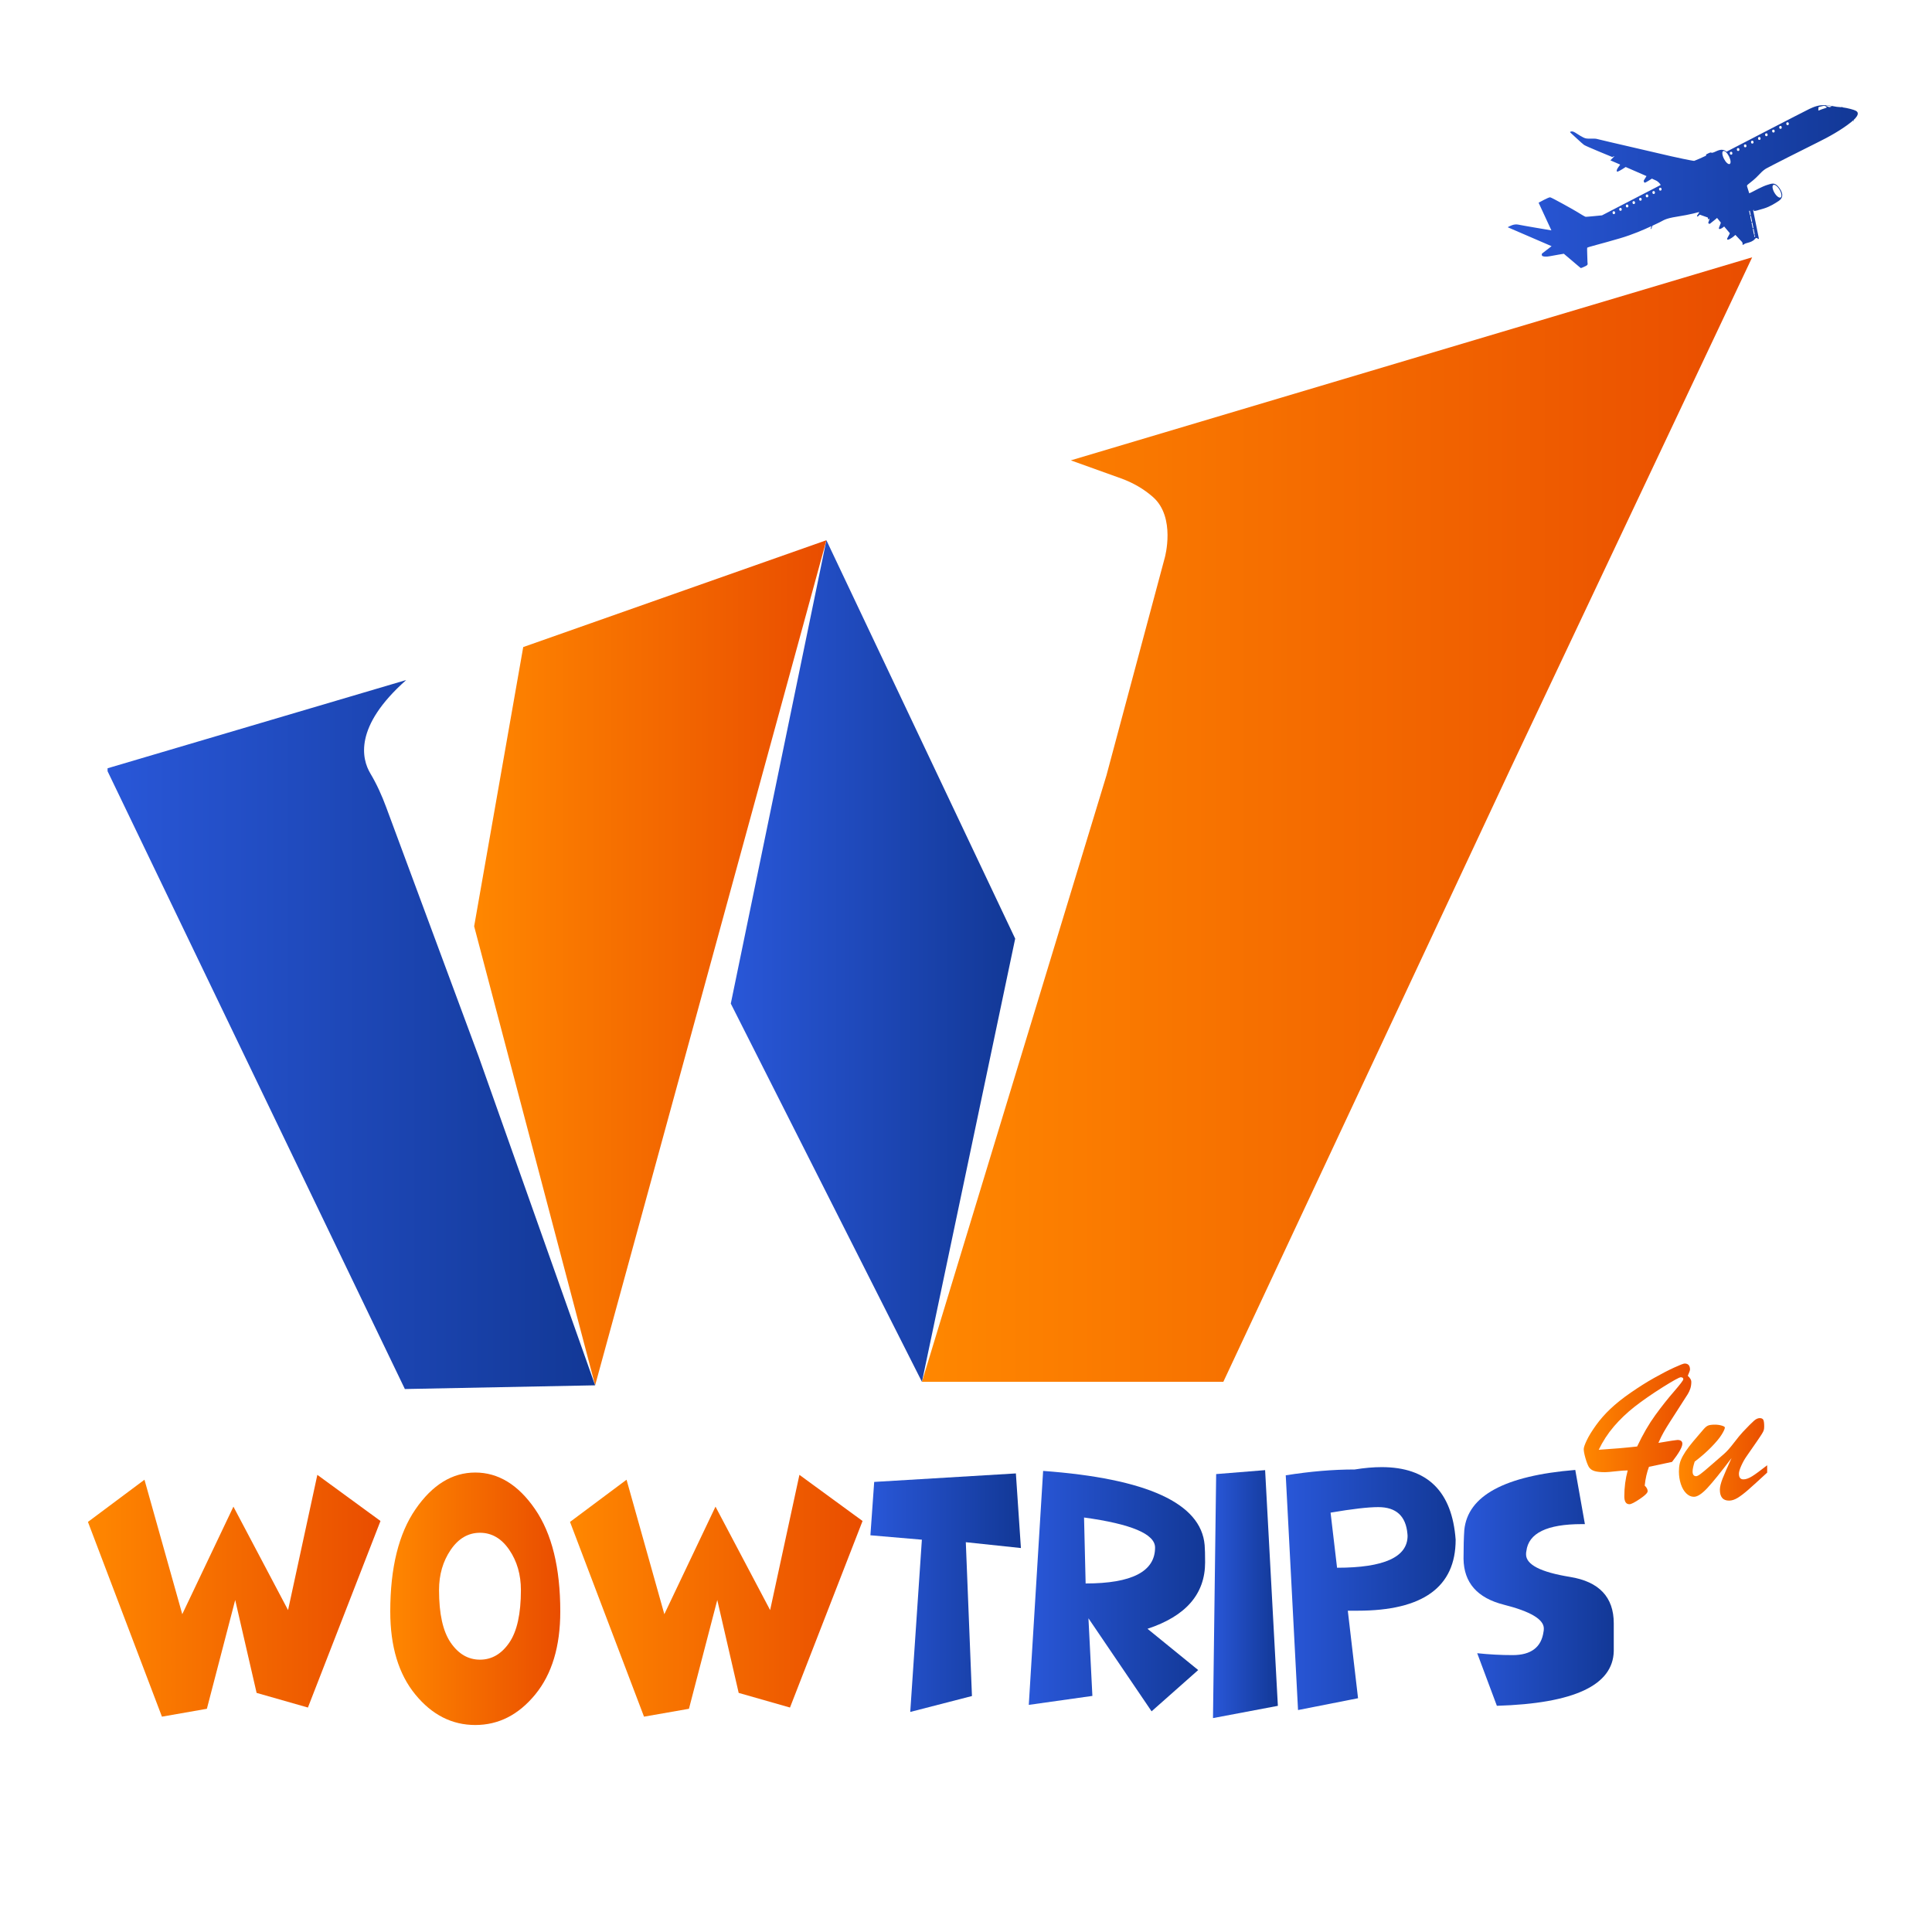
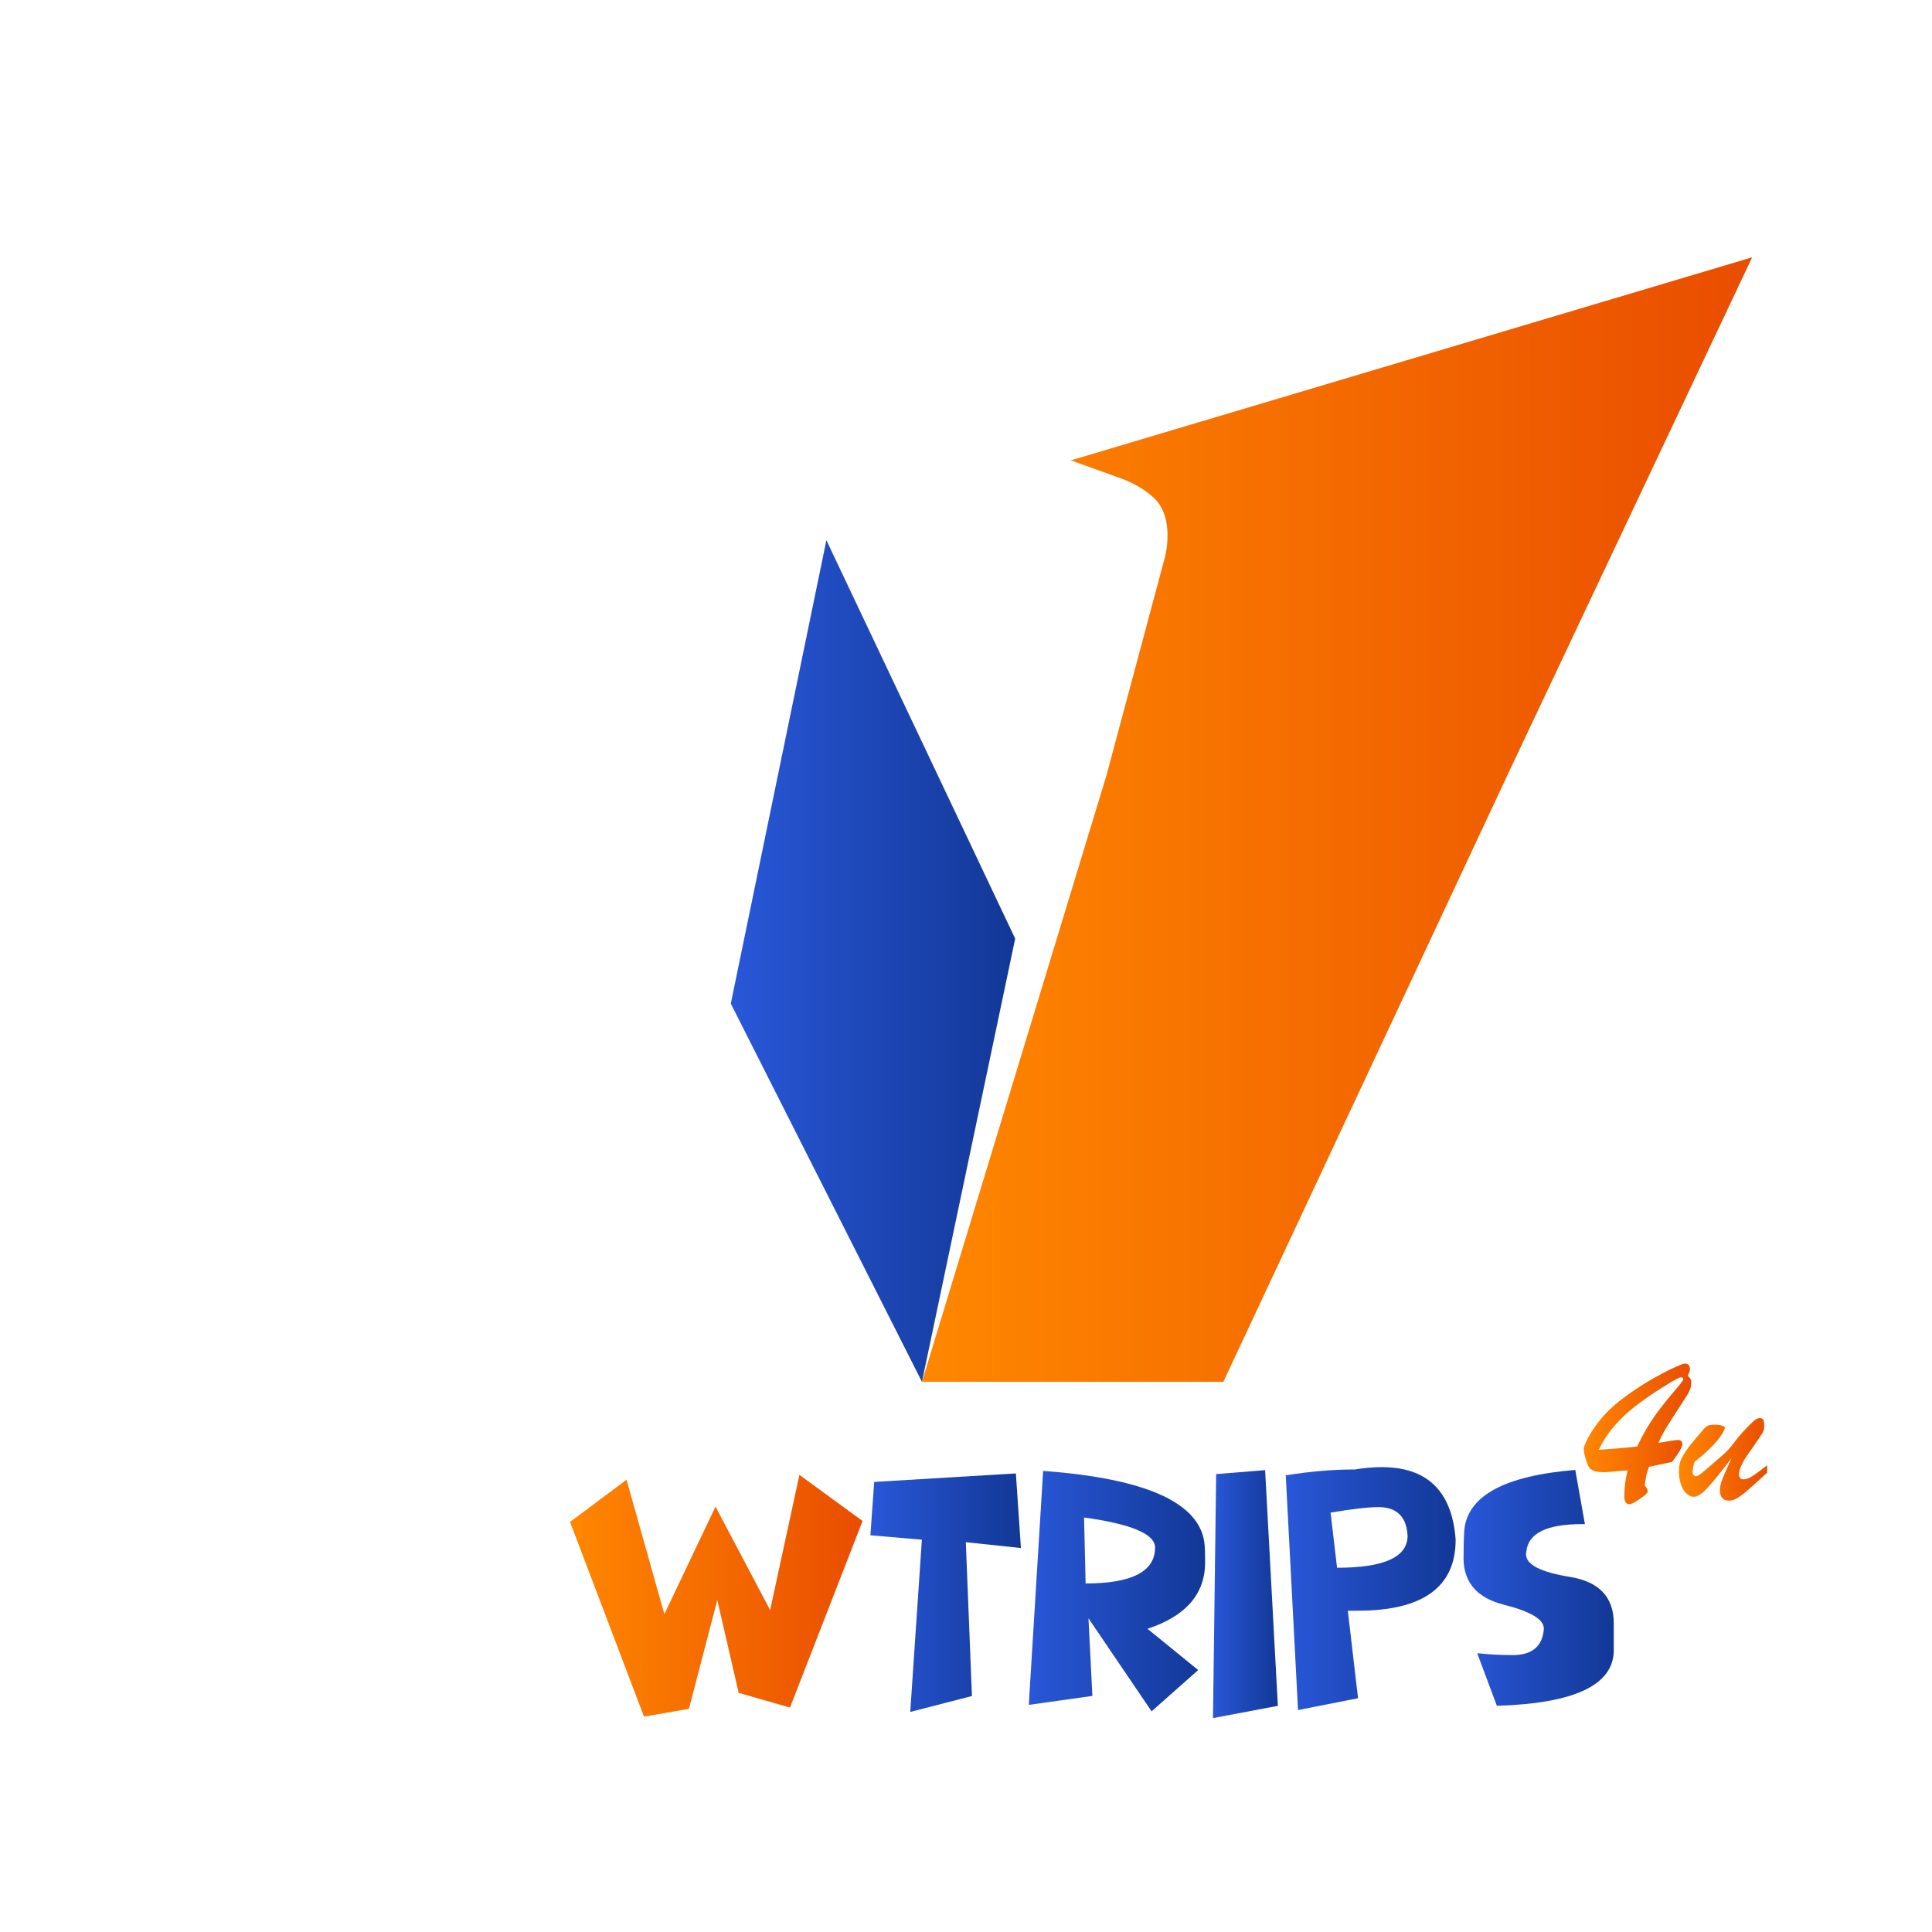
<svg xmlns="http://www.w3.org/2000/svg" version="1.1" id="Layer_1" x="0px" y="0px" viewBox="0 0 500 500" style="enable-background:new 0 0 500 500;" xml:space="preserve">
  <style type="text/css">
	.st0{fill:url(#SVGID_1_);}
	.st1{fill:url(#SVGID_2_);}
	.st2{fill:url(#SVGID_3_);}
	.st3{fill:url(#SVGID_4_);}
	.st4{fill:url(#SVGID_5_);}
	.st5{fill:url(#SVGID_6_);}
	.st6{fill:url(#SVGID_7_);}
	.st7{fill:url(#SVGID_8_);}
	.st8{fill:url(#SVGID_9_);}
	.st9{fill:url(#SVGID_10_);}
	.st10{fill:url(#SVGID_11_);}
	.st11{fill:url(#SVGID_12_);}
	.st12{fill:url(#SVGID_13_);}
	.st13{fill:url(#SVGID_14_);}
	.st14{fill:url(#SVGID_15_);}
</style>
  <linearGradient id="SVGID_1_" gradientUnits="userSpaceOnUse" x1="390.217" y1="48.293" x2="480.792" y2="48.293">
    <stop offset="0" style="stop-color:#2957D8" />
    <stop offset="1" style="stop-color:#123896" />
  </linearGradient>
-   <path class="st0" d="M480.29,28.67c-0.48-0.28-2.12-0.71-3.47-0.89c0-0.07-0.02-0.14-0.08-0.13c-0.04,0.01-0.09,0.05-0.13,0.1  c-0.18-0.02-0.35-0.04-0.51-0.04c-1.41-0.08-0.94-0.19-3.21-0.45c-2.27-0.26-3.71,0.53-4.66,0.95  c-0.95,0.43-21.42,11.05-21.42,11.05c-1.1-1.01-2.34-0.24-3.13,0.1c-0.79,0.34-0.74,0.11-0.91,0.1c-0.17-0.02-0.88,0.31-1.11,0.45  c-0.23,0.14-0.12,0.37-0.12,0.37c-0.43,0.23-2.87,1.3-3.08,1.35c-0.21,0.06-5.38-1.04-5.87-1.17c-0.49-0.13-18.83-4.34-19.35-4.51  c-0.52-0.16-2.15,0.03-2.88-0.15c-0.73-0.17-2.03-1.07-2.68-1.47s-0.91-0.34-1.18-0.27c-0.27,0.07-0.2,0.17,0.13,0.45  c0.33,0.28,2.79,2.63,3.33,3c0.54,0.37,7.28,3.12,7.28,3.12l0.6-0.24l-1.07,1.11l2.46,1.06l0.05,0.08c0,0-0.65,0.87-0.75,1.11  c-0.11,0.24-0.27,0.77,0.16,0.65c0.43-0.11,2.04-1.18,2.04-1.18l5.38,2.35c0,0-0.49,0.84-0.65,1.06c-0.16,0.23,0.02,0.58,0.18,0.65  c0.17,0.07,1.89-1.06,1.89-1.06s0.31,0.19,0.86,0.41c0.55,0.21,0.94,0.61,1.22,0.96c0.28,0.36,0.16,0.29,0.16,0.29l-15.17,7.85  c0,0-4.04,0.41-4.24,0.38c-0.2-0.04-1.45-0.79-2.19-1.26c-0.74-0.47-6.59-3.74-6.99-3.79c-0.4-0.05-2.99,1.4-2.99,1.4l3.31,7.16  c0,0-7.42-1.24-8.57-1.49c-1.15-0.24-2.16,0.4-2.44,0.51c-0.27,0.11-0.27,0.18-0.27,0.18l11.33,4.89c0,0-2.22,1.73-2.4,1.85  c-0.18,0.12-0.19,0.45-0.04,0.64c0.15,0.19,0.98,0.32,2.02,0.1c1.04-0.21,3.59-0.63,3.59-0.63s4.22,3.58,4.33,3.67  c0.11,0.09,0.52-0.11,1.29-0.47c0.77-0.36,0.5-0.63,0.5-1.03c0-0.4-0.14-3.54-0.08-3.72c0.07-0.18,3.63-1.01,8.53-2.46  c3.27-0.96,6.21-2.25,8.11-3.14c-0.07,0.2-0.16,0.46-0.2,0.59c-0.07,0.22,0.07,0.15,0.13,0.13c0.04-0.02,0.22-0.54,0.33-0.83  c0.82-0.38,1.42-0.68,1.75-0.83c1.09-0.49,1.33-1.01,4.65-1.52c3.32-0.51,5.7-1.19,5.7-1.19s-0.16,0.42-0.36,0.65  c-0.2,0.23-0.32,0.52-0.11,0.51c0.21,0,0.6-0.48,0.6-0.48l2.08,0.74c0,0,0-0.1,0.05,0.24c0.04,0.34,0.08,0.32,0.29,0.08  c0.21-0.24,0.01,0.32-0.02,0.51c-0.04,0.19-0.35,0.57-0.05,0.75c0.29,0.17,0.34-0.04,0.77-0.35c0.43-0.31,1.37-1.12,1.37-1.12  l0.97,1.21c0,0-0.09,0.39-0.3,0.86c-0.21,0.47-0.38,0.93,0.16,0.77c0.54-0.16,0.98-0.65,1.01-0.62c0.03,0.03,1.39,1.63,1.45,1.72  c0.06,0.09-0.49,0.97-0.62,1.26c-0.13,0.3-0.13,0.63,0.63,0.25c0.76-0.39,1.44-1.06,1.44-1.06s1.38,1.49,1.59,1.69  c0.21,0.2,0.3,0.42,0.27,0.68c-0.04,0.27,0.08,0.27,0.36,0.06c0.28-0.21,0.6-0.29,1.1-0.42c0.5-0.13,1.27-0.4,1.7-0.92  c0.42-0.51,0.61-0.25,0.82-0.09c0.21,0.16,0.24-0.05,0.24-0.05l-1.49-7.35c0.02,0,0.08-0.02,0.21-0.05c0.3-0.07-0.25,0.12-0.01,0.22  c0.24,0.11,1.02-0.12,2.61-0.61c1.59-0.49,2.91-1.35,3.8-1.94c0.89-0.59,1.44-1.56,0.25-3.27c-1.19-1.71-2.01-1.24-3.22-0.88  c-1.2,0.36-3.38,1.54-3.88,1.81c-0.5,0.27-0.77,0.35-0.77,0.35s-0.48-1.53-0.53-1.69c-0.05-0.16-0.11-0.34,0.15-0.55  c0.25-0.21,0.6-0.47,1.47-1.19c0.87-0.72,1.64-1.63,2.17-2.12c0.53-0.5,1.09-0.84,1.09-0.84c0.66-0.39,10.43-5.35,13.32-6.76  c2.89-1.41,6.26-3.3,8.67-5.24c0.21-0.17,0.39-0.32,0.56-0.47c0.01,0.16,0.02,0.33,0.07,0.24c0.03-0.07,0.03-0.2,0.02-0.32  C481.32,29.56,480.81,28.96,480.29,28.67z M417.96,54.92l0.02,0.2c0.01,0.15-0.12,0.29-0.29,0.3c-0.17,0.02-0.32-0.1-0.34-0.25  l-0.02-0.2c-0.01-0.15,0.12-0.29,0.29-0.3S417.95,54.77,417.96,54.92z M419.68,54.05l0.02,0.2c0.01,0.15-0.12,0.29-0.29,0.3  c-0.17,0.02-0.32-0.1-0.34-0.25l-0.02-0.2c-0.01-0.15,0.12-0.29,0.29-0.3C419.52,53.79,419.67,53.9,419.68,54.05z M421.4,53.18  l0.02,0.2c0.01,0.15-0.12,0.29-0.29,0.3c-0.17,0.02-0.32-0.1-0.34-0.25l-0.02-0.2c-0.01-0.15,0.12-0.29,0.29-0.3  C421.23,52.92,421.39,53.03,421.4,53.18z M423.12,52.31l0.02,0.2c0.01,0.15-0.12,0.29-0.29,0.3c-0.17,0.02-0.32-0.1-0.34-0.25  l-0.02-0.2c-0.01-0.15,0.12-0.29,0.29-0.3C422.95,52.05,423.1,52.16,423.12,52.31z M424.84,51.44l0.02,0.2  c0.01,0.15-0.12,0.29-0.29,0.3c-0.17,0.02-0.32-0.1-0.34-0.25l-0.02-0.2c-0.01-0.15,0.12-0.29,0.29-0.3  C424.67,51.18,424.82,51.29,424.84,51.44z M426.55,50.57l0.02,0.2c0.01,0.15-0.12,0.29-0.29,0.3c-0.17,0.02-0.32-0.1-0.34-0.25  l-0.02-0.2c-0.01-0.15,0.12-0.29,0.29-0.3C426.39,50.31,426.54,50.42,426.55,50.57z M428.27,49.7l0.02,0.2  c0.01,0.15-0.12,0.29-0.29,0.3c-0.17,0.02-0.32-0.1-0.34-0.25l-0.02-0.2c-0.01-0.15,0.12-0.29,0.29-0.3  C428.11,49.44,428.26,49.55,428.27,49.7z M429.99,48.83l0.02,0.2c0.01,0.15-0.12,0.29-0.29,0.3c-0.17,0.02-0.32-0.1-0.34-0.25  l-0.02-0.2c-0.01-0.15,0.12-0.29,0.29-0.3C429.83,48.56,429.98,48.67,429.99,48.83z M447.65,42.44c-0.36,0.18-1.02-0.42-1.49-1.34  c-0.47-0.92-0.56-1.82-0.2-2c0.36-0.18,1.02,0.42,1.49,1.34C447.92,41.37,448.01,42.26,447.65,42.44z M448.31,39.53l0.02,0.2  c0.01,0.15-0.12,0.28-0.29,0.3c-0.17,0.01-0.32-0.1-0.34-0.25l-0.02-0.2c-0.01-0.15,0.12-0.28,0.29-0.3  C448.15,39.26,448.3,39.37,448.31,39.53z M458.94,47.87c0.37-0.21,1.09,0.33,1.61,1.23c0.52,0.89,0.65,1.79,0.28,2  c-0.37,0.21-1.09-0.33-1.61-1.23C458.7,48.98,458.57,48.08,458.94,47.87z M454.24,61.23c0,0-0.18,0.2-0.22-0.02  c0-0.02-0.02-0.12-0.05-0.28l0.2-0.04L454.24,61.23z M454.13,60.69l-0.2,0.04c-0.07-0.35-0.18-0.88-0.3-1.47l0.2-0.04L454.13,60.69z   M453.79,59.02l-0.2,0.04c-0.1-0.47-0.2-0.97-0.3-1.47l0.2-0.04L453.79,59.02z M453.45,57.36l-0.2,0.04  c-0.11-0.53-0.21-1.04-0.3-1.48l0.2-0.04L453.45,57.36z M453.1,55.68l-0.2,0.04c-0.14-0.68-0.24-1.14-0.24-1.14l0.2-0.04  L453.1,55.68z M450.13,38.57l0.02,0.2c0.01,0.15-0.12,0.28-0.29,0.3c-0.17,0.01-0.32-0.1-0.34-0.25l-0.02-0.2  c-0.01-0.15,0.12-0.28,0.29-0.3C449.97,38.31,450.12,38.42,450.13,38.57z M451.96,37.62l0.02,0.2c0.01,0.15-0.12,0.28-0.29,0.3  c-0.17,0.01-0.32-0.1-0.34-0.25l-0.02-0.2c-0.01-0.15,0.12-0.28,0.29-0.3C451.8,37.35,451.95,37.47,451.96,37.62z M453.79,36.66  l0.02,0.2c0.01,0.15-0.12,0.28-0.29,0.3c-0.17,0.01-0.32-0.1-0.34-0.25l-0.02-0.2c-0.01-0.15,0.12-0.28,0.29-0.3  C453.62,36.4,453.77,36.51,453.79,36.66z M455.61,35.71l0.02,0.2c0.01,0.15-0.12,0.28-0.29,0.3c-0.17,0.01-0.32-0.1-0.34-0.25  l-0.02-0.2c-0.01-0.15,0.12-0.28,0.29-0.3C455.45,35.44,455.6,35.56,455.61,35.71z M457.44,34.75l0.02,0.2  c0.01,0.15-0.12,0.28-0.29,0.3c-0.17,0.01-0.32-0.1-0.34-0.25l-0.02-0.2c-0.01-0.15,0.12-0.28,0.29-0.3  C457.28,34.49,457.43,34.6,457.44,34.75z M459.26,33.8l0.02,0.2c0.01,0.15-0.12,0.28-0.29,0.3c-0.17,0.01-0.32-0.1-0.34-0.25  l-0.02-0.2c-0.01-0.15,0.12-0.28,0.29-0.3C459.1,33.54,459.25,33.65,459.26,33.8z M461.09,32.84l0.02,0.2  c0.01,0.15-0.12,0.28-0.29,0.3c-0.17,0.01-0.32-0.1-0.34-0.25l-0.02-0.2c-0.01-0.15,0.12-0.28,0.29-0.3  C460.93,32.58,461.08,32.69,461.09,32.84z M462.92,31.89l0.02,0.2c0.01,0.15-0.12,0.28-0.29,0.3c-0.17,0.01-0.32-0.1-0.34-0.25  l-0.02-0.2c-0.01-0.15,0.12-0.28,0.29-0.3C462.75,31.63,462.9,31.74,462.92,31.89z M471.94,28.13c-0.37,0.12-0.74,0.25-1.1,0.41  c-0.31,0.14-0.26-0.02-0.26-0.02l0.04-0.77c0.07-0.07,1.06-0.31,1.36-0.37c0.3-0.06,0.66,0.22,0.77,0.37  C472.87,27.88,472.03,28.1,471.94,28.13z M474.07,27.55c-0.05,0.01-0.32,0.14-0.53,0.18c-0.21,0.03-0.98-0.35-0.98-0.35  c0.14-0.1,0.29-0.06,0.6-0.02C473.47,27.4,474.11,27.54,474.07,27.55z" />
  <linearGradient id="SVGID_2_" gradientUnits="userSpaceOnUse" x1="238.602" y1="212.102" x2="453.455" y2="212.102">
    <stop offset="0" style="stop-color:#FF8700" />
    <stop offset="1" style="stop-color:#E94D00" />
  </linearGradient>
  <path class="st1" d="M277.13,119.14l176.33-52.55l-62.51,132.25L316.6,357.61h-78l47.74-156.9l15.12-56.44  c0,0,2.87-10.37-3.05-15.62c-2.42-2.14-5.27-3.76-8.31-4.85L277.13,119.14z" />
  <linearGradient id="SVGID_3_" gradientUnits="userSpaceOnUse" x1="189.131" y1="248.713" x2="262.726" y2="248.713">
    <stop offset="0" style="stop-color:#2957D8" />
    <stop offset="1" style="stop-color:#123896" />
  </linearGradient>
  <polygon class="st2" points="238.6,357.61 237.74,355.91 189.13,259.73 213.87,139.81 262.73,242.92 " />
  <linearGradient id="SVGID_4_" gradientUnits="userSpaceOnUse" x1="122.713" y1="249.165" x2="213.866" y2="249.165">
    <stop offset="0" style="stop-color:#FF8700" />
    <stop offset="1" style="stop-color:#E94D00" />
  </linearGradient>
-   <polygon class="st3" points="154.02,358.51 213.87,139.81 135.41,167.46 122.71,239.72 " />
  <linearGradient id="SVGID_5_" gradientUnits="userSpaceOnUse" x1="27.839" y1="267.733" x2="154.021" y2="267.733">
    <stop offset="0" style="stop-color:#2957D8" />
    <stop offset="1" style="stop-color:#123896" />
  </linearGradient>
-   <path class="st4" d="M27.84,199.59l76.94,159.89l49.24-0.96l-30.15-85.11l-23.92-64.49c-1.12-3.03-2.45-5.99-4.11-8.77  c-2.18-3.66-4.37-12.06,9.29-24.16l-77.29,22.84" />
  <linearGradient id="SVGID_6_" gradientUnits="userSpaceOnUse" x1="22.763" y1="412.979" x2="98.467" y2="412.979">
    <stop offset="0" style="stop-color:#FF8700" />
    <stop offset="1" style="stop-color:#E94D00" />
  </linearGradient>
-   <path class="st5" d="M41.91,444.27l-19.15-50.4l14.63-10.92l9.78,34.8l13.24-27.83l14.14,26.77l7.58-35l16.34,11.94l-18.78,48.28  l-13.28-3.79l-5.54-24.04l-7.33,28.15L41.91,444.27z" />
  <linearGradient id="SVGID_7_" gradientUnits="userSpaceOnUse" x1="100.992" y1="413.753" x2="144.997" y2="413.753">
    <stop offset="0" style="stop-color:#FF8700" />
    <stop offset="1" style="stop-color:#E94D00" />
  </linearGradient>
-   <path class="st6" d="M123,446.43c-6.03,0-11.21-2.63-15.52-7.9c-4.32-5.27-6.48-12.43-6.48-21.47c0-11.33,2.18-20.15,6.54-26.48  c4.36-6.33,9.51-9.49,15.46-9.49c5.97,0,11.14,3.17,15.48,9.49c4.35,6.33,6.52,15.16,6.52,26.48c0,9.04-2.16,16.2-6.48,21.47  C134.2,443.8,129.03,446.43,123,446.43z M124.22,429.52c3.04,0,5.57-1.47,7.58-4.4c2.01-2.93,3.01-7.47,3.01-13.61  c0-3.99-1-7.46-3.01-10.41c-2.01-2.95-4.54-4.42-7.58-4.42s-5.57,1.47-7.58,4.42c-2.01,2.95-3.02,6.42-3.02,10.41  c0,6.14,1,10.67,3.02,13.61C118.65,428.05,121.17,429.52,124.22,429.52z" />
  <linearGradient id="SVGID_8_" gradientUnits="userSpaceOnUse" x1="147.522" y1="412.979" x2="223.226" y2="412.979">
    <stop offset="0" style="stop-color:#FF8700" />
    <stop offset="1" style="stop-color:#E94D00" />
  </linearGradient>
  <path class="st7" d="M166.67,444.27l-19.15-50.4l14.63-10.92l9.78,34.8l13.24-27.83l14.14,26.77l7.58-35l16.34,11.94l-18.78,48.28  l-13.28-3.79l-5.54-24.04l-7.33,28.15L166.67,444.27z" />
  <linearGradient id="SVGID_9_" gradientUnits="userSpaceOnUse" x1="225.264" y1="412.184" x2="264.216" y2="412.184">
    <stop offset="0" style="stop-color:#2957D8" />
    <stop offset="1" style="stop-color:#123896" />
  </linearGradient>
  <path class="st8" d="M235.57,443.05l3.01-44.58l-13.32-1.14l0.98-13.81l36.67-2.2l1.3,19.31l-14.26-1.51l1.59,39.81L235.57,443.05z" />
  <linearGradient id="SVGID_10_" gradientUnits="userSpaceOnUse" x1="266.253" y1="411.777" x2="311.887" y2="411.777">
    <stop offset="0" style="stop-color:#2957D8" />
    <stop offset="1" style="stop-color:#123896" />
  </linearGradient>
  <path class="st9" d="M298.03,442.89l-16.34-24.08l1.02,20.09l-16.46,2.32l3.71-60.55c26.95,1.98,40.88,8.38,41.8,19.19  c0.08,0.9,0.12,2.39,0.12,4.48c0,8.18-4.97,13.91-14.91,17.19l13.12,10.68L298.03,442.89z M280.96,409.8  c11.98,0,17.97-3.1,17.97-9.29c0-3.5-6.12-6.1-18.38-7.78L280.96,409.8z" />
  <linearGradient id="SVGID_11_" gradientUnits="userSpaceOnUse" x1="313.924" y1="412.551" x2="330.711" y2="412.551">
    <stop offset="0" style="stop-color:#2957D8" />
    <stop offset="1" style="stop-color:#123896" />
  </linearGradient>
  <path class="st10" d="M313.92,444.64l0.82-63.15l12.67-1.02l3.3,61L313.92,444.64z" />
  <linearGradient id="SVGID_12_" gradientUnits="userSpaceOnUse" x1="332.748" y1="411.125" x2="376.712" y2="411.125">
    <stop offset="0" style="stop-color:#2957D8" />
    <stop offset="1" style="stop-color:#123896" />
  </linearGradient>
  <path class="st11" d="M335.93,442.56l-3.18-60.75c6.25-1,12.2-1.51,17.85-1.51c2.53-0.41,4.85-0.61,6.97-0.61  c11.84,0,18.23,6.26,19.15,18.78c0,12.25-8.46,18.38-25.38,18.38h-2.53l2.65,22.65L335.93,442.56z M346.03,405.73  c12.17,0,18.25-2.76,18.25-8.27l-0.04-0.53c-0.41-4.59-2.92-6.89-7.54-6.89c-2.66,0-6.78,0.48-12.35,1.43L346.03,405.73z" />
  <linearGradient id="SVGID_13_" gradientUnits="userSpaceOnUse" x1="378.749" y1="410.942" x2="417.619" y2="410.942">
    <stop offset="0" style="stop-color:#2957D8" />
    <stop offset="1" style="stop-color:#123896" />
  </linearGradient>
  <path class="st12" d="M387.39,441.46l-5.09-13.61c3.1,0.33,6.15,0.49,9.17,0.49c4.75,0,7.42-2.01,7.99-6.03  c0.05-0.22,0.08-0.5,0.08-0.86c0-2.36-3.44-4.41-10.33-6.15s-10.37-5.7-10.45-11.9c0-3.07,0.07-5.54,0.2-7.42  c0.87-8.88,10.44-14.07,28.72-15.56l2.49,14.02h-0.81c-9.02,0-13.8,2.34-14.34,7.01c-0.05,0.19-0.08,0.46-0.08,0.82  c0,2.66,3.78,4.6,11.35,5.83c7.56,1.22,11.35,5.23,11.35,12.02v7.17C417.46,436.14,407.38,440.86,387.39,441.46z" />
  <g>
    <linearGradient id="SVGID_14_" gradientUnits="userSpaceOnUse" x1="409.869" y1="371.091" x2="437.704" y2="371.091">
      <stop offset="0" style="stop-color:#FF8700" />
      <stop offset="1" style="stop-color:#E94D00" />
    </linearGradient>
    <path class="st13" d="M432.72,378.34l-5.97,1.27c-0.55,1.45-0.92,3.08-1.1,4.87c0.51,0.47,0.76,0.95,0.76,1.44   c0,0.43-0.68,1.1-2.03,2.01s-2.24,1.36-2.68,1.36c-0.89,0-1.33-0.68-1.33-2.04c0-2.3,0.29-4.54,0.88-6.71   c-0.77,0-1.82,0.08-3.14,0.23c-1.32,0.15-2.23,0.23-2.72,0.23c-1.15,0-2.05-0.09-2.7-0.28c-0.65-0.19-1.15-0.54-1.49-1.05   c-0.32-0.57-0.62-1.36-0.91-2.38s-0.42-1.77-0.42-2.27c0-0.42,0.26-1.18,0.79-2.29c0.53-1.11,1.33-2.41,2.39-3.89   c1.07-1.48,2.29-2.87,3.67-4.18c1.47-1.4,3.25-2.82,5.34-4.26s4.09-2.71,6.02-3.79c1.93-1.09,3.65-1.98,5.18-2.68   c1.53-0.7,2.43-1.05,2.72-1.05c0.92,0,1.39,0.52,1.39,1.56c0,0.19-0.19,0.73-0.57,1.61c0.6,0.57,0.91,1.08,0.91,1.53   c0,0.64-0.08,1.23-0.25,1.76s-0.4,1.02-0.69,1.49c-0.29,0.46-0.63,0.99-1.01,1.57c-0.81,1.28-1.42,2.24-1.83,2.86   c-0.41,0.62-0.95,1.47-1.64,2.55c-0.69,1.08-1.26,2-1.7,2.78c-0.44,0.77-0.91,1.72-1.4,2.83c2.98-0.51,4.62-0.76,4.93-0.76   c0.85,0,1.27,0.33,1.27,0.99C435.38,374.51,434.49,376.07,432.72,378.34z M423.69,374.35c1.49-3.15,3.06-5.86,4.7-8.11   c1.64-2.26,3.26-4.3,4.86-6.14c1.59-1.84,2.39-2.89,2.39-3.16c0-0.17-0.06-0.3-0.18-0.38c-0.12-0.08-0.28-0.13-0.47-0.13   c-0.38,0-1.92,0.85-4.64,2.55c-2.87,1.81-5.3,3.5-7.31,5.07c-2,1.57-3.79,3.28-5.37,5.12c-1.58,1.85-2.88,3.86-3.92,6.03   C417.41,374.97,420.72,374.69,423.69,374.35z" />
    <linearGradient id="SVGID_15_" gradientUnits="userSpaceOnUse" x1="434.504" y1="377.689" x2="457.355" y2="377.689">
      <stop offset="0" style="stop-color:#FF8700" />
      <stop offset="1" style="stop-color:#E94D00" />
    </linearGradient>
    <path class="st14" d="M448.12,377.35c-2.74,3.62-4.82,6.2-6.24,7.73c-1.43,1.53-2.59,2.29-3.5,2.29c-0.72,0-1.38-0.3-1.98-0.89   c-0.6-0.59-1.07-1.4-1.4-2.41c-0.33-1.01-0.5-2.09-0.5-3.24c0-0.75,0.07-1.43,0.21-2.04s0.41-1.27,0.81-2s0.92-1.52,1.57-2.37   c0.65-0.85,1.45-1.81,2.39-2.89c0.57-0.66,1.04-1.22,1.43-1.67c0.39-0.45,0.76-0.76,1.13-0.92c0.37-0.16,0.97-0.24,1.8-0.24   c0.6,0,1.18,0.08,1.73,0.24c0.55,0.16,0.82,0.33,0.82,0.5c0,0.34-0.28,0.95-0.83,1.84s-1.45,1.97-2.69,3.24s-2.67,2.52-4.29,3.75   c-0.36,1.11-0.54,1.96-0.54,2.55c0,0.81,0.31,1.22,0.93,1.22c0.23,0,0.6-0.19,1.13-0.58s1.42-1.13,2.68-2.24   c1.26-1.1,2.38-2.08,3.38-2.93c0.74-0.64,1.59-1.6,2.56-2.87c0.97-1.27,1.76-2.23,2.36-2.87c1.4-1.47,2.35-2.43,2.86-2.87   s1-0.67,1.47-0.67c0.45,0,0.76,0.14,0.92,0.42c0.16,0.28,0.24,0.86,0.24,1.73c0,0.4-0.04,0.72-0.11,0.96   c-0.08,0.25-0.23,0.56-0.47,0.95c-0.24,0.39-0.71,1.1-1.43,2.14s-1.57,2.26-2.55,3.68c-0.53,0.75-0.99,1.58-1.39,2.48   s-0.59,1.57-0.59,2.02c0,0.98,0.39,1.47,1.16,1.47c0.64,0,1.39-0.26,2.24-0.79c0.85-0.53,2.15-1.48,3.91-2.86v1.9   c-2.21,2.04-3.84,3.52-4.9,4.45c-1.06,0.92-1.97,1.62-2.75,2.09c-0.77,0.47-1.51,0.71-2.21,0.71c-1.59,0-2.38-0.94-2.38-2.83   c0-0.72,0.24-1.69,0.71-2.9C446.3,381.41,447.07,379.65,448.12,377.35z" />
  </g>
</svg>